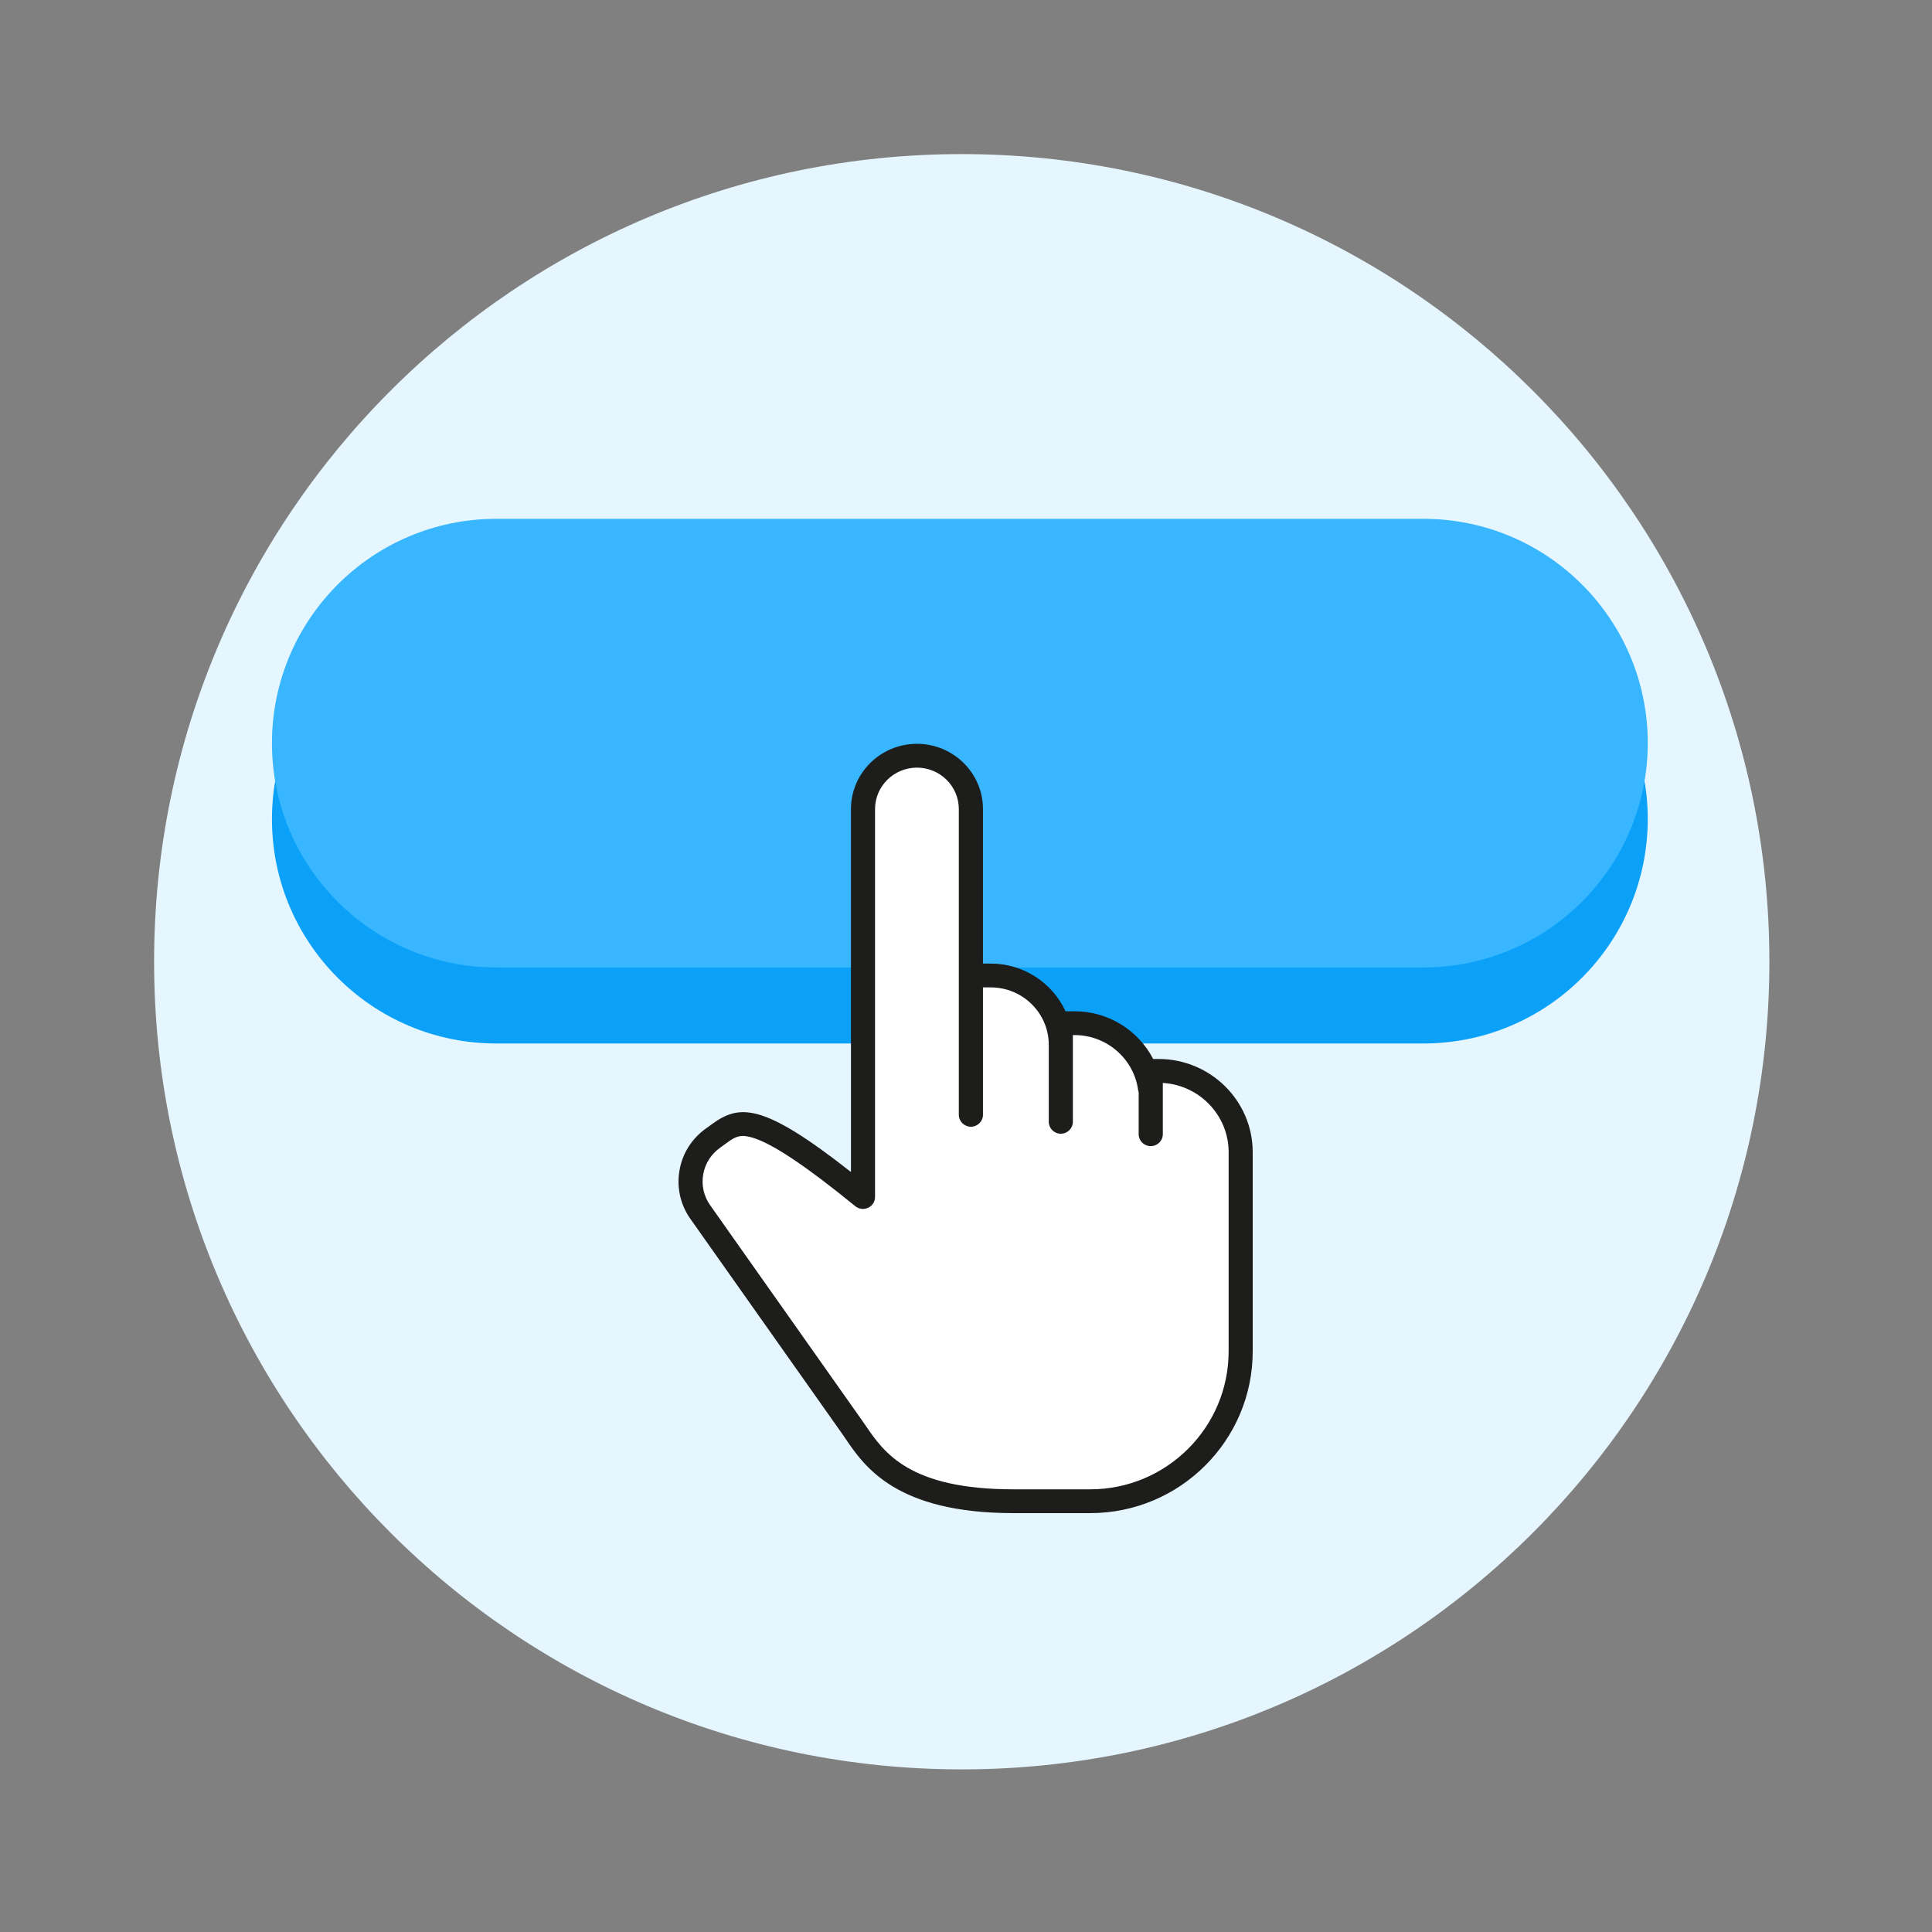
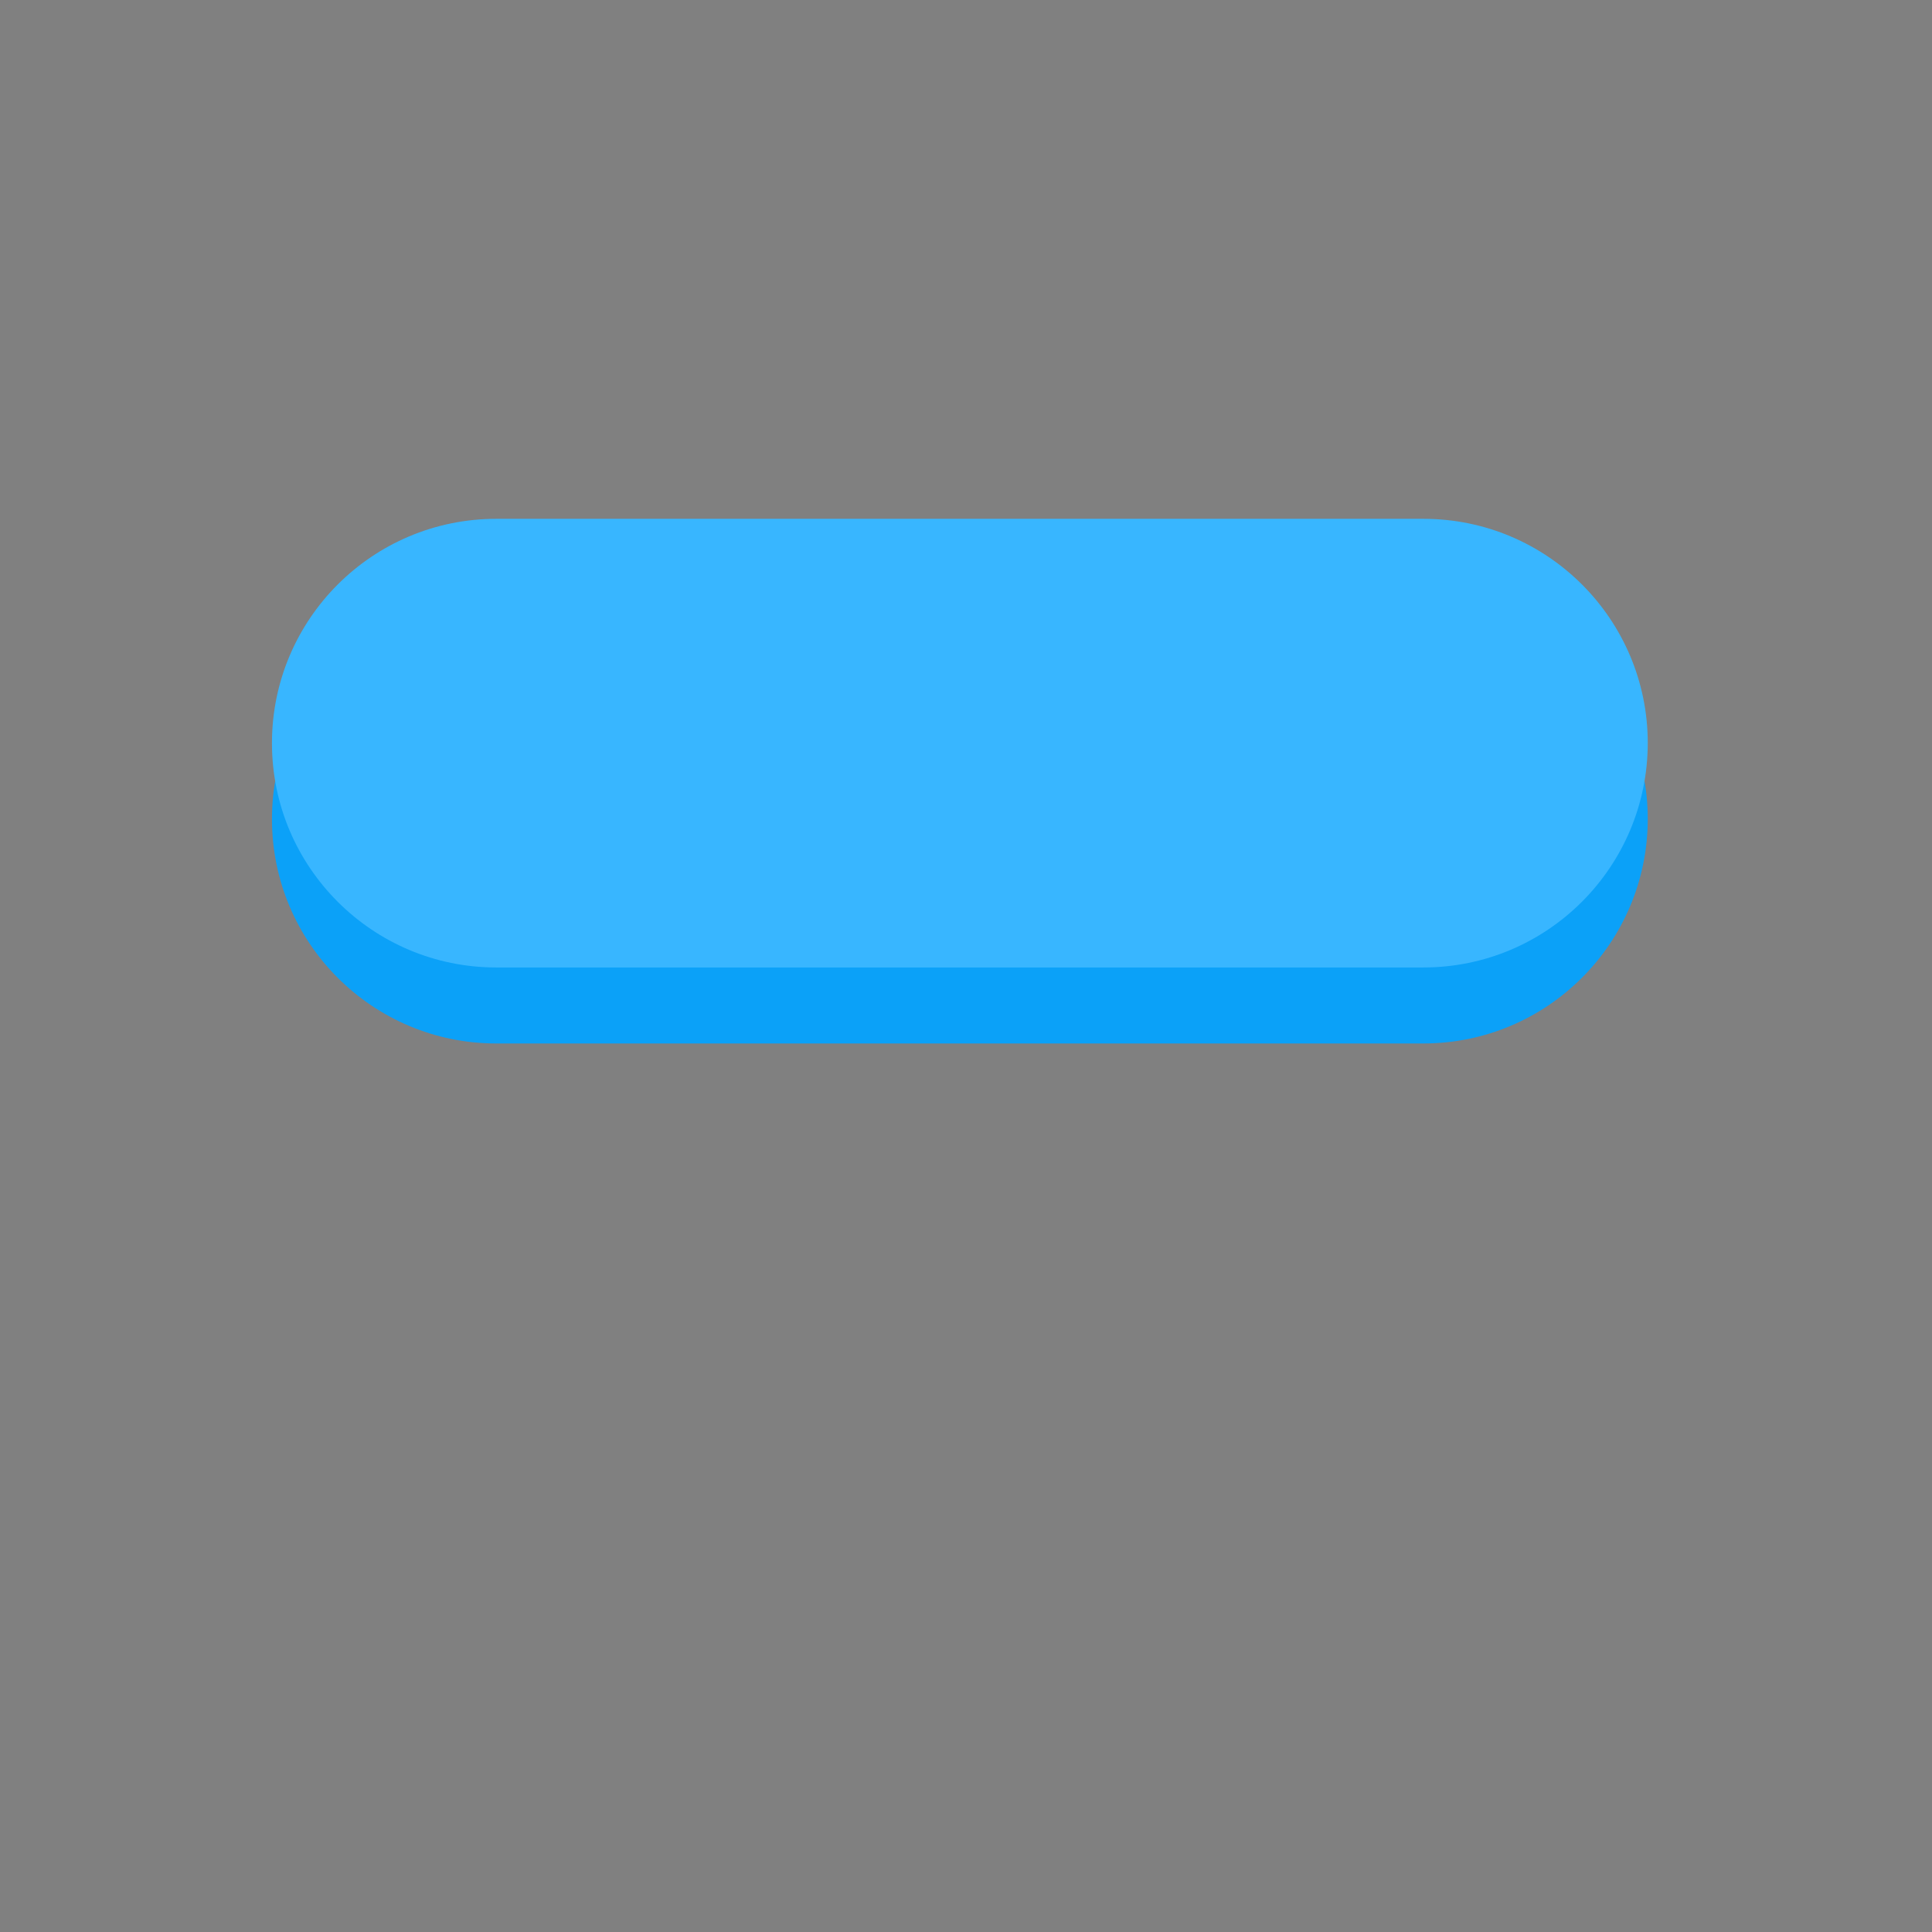
<svg xmlns="http://www.w3.org/2000/svg" width="150" zoomAndPan="magnify" viewBox="0 0 112.5 112.5" height="150" preserveAspectRatio="xMidYMid meet" version="1.2">
  <rect x="0" y="0" width="112.5" height="112.5" fill="#808080" stroke="none" />
  <defs>
    <clipPath id="b22692441c">
-       <path d="M 8.973 8.973 L 103.031 8.973 L 103.031 103.031 L 8.973 103.031 Z M 8.973 8.973 " />
-     </clipPath>
+       </clipPath>
    <clipPath id="668226dd25">
      <path d="M 56 8.973 C 30.027 8.973 8.973 30.027 8.973 56 C 8.973 81.973 30.027 103.031 56 103.031 C 81.973 103.031 103.031 81.973 103.031 56 C 103.031 30.027 81.973 8.973 56 8.973 Z M 56 8.973 " />
    </clipPath>
    <clipPath id="7ec911733b">
      <path d="M 15.836 34.633 L 96 34.633 L 96 60.766 L 15.836 60.766 Z M 15.836 34.633 " />
    </clipPath>
    <clipPath id="300ab2928e">
      <path d="M 15.836 30.207 L 96 30.207 L 96 56.34 L 15.836 56.34 Z M 15.836 30.207 " />
    </clipPath>
    <clipPath id="67bce78c47">
-       <path d="M 40 44 L 72.969 44 L 72.969 88 L 40 88 Z M 40 44 " />
-     </clipPath>
+       </clipPath>
    <clipPath id="fee0dbb56f">
      <path d="M 39.367 43.309 L 72.969 43.309 L 72.969 88.109 L 39.367 88.109 Z M 39.367 43.309 " />
    </clipPath>
  </defs>
  <g id="577101e746">
    <g clip-rule="nonzero" clip-path="url(#b22692441c)">
      <g clip-rule="nonzero" clip-path="url(#668226dd25)">
        <path style=" stroke:none;fill-rule:nonzero;fill:#e6f6ff;fill-opacity:1;" d="M 8.973 8.973 L 103.031 8.973 L 103.031 103.031 L 8.973 103.031 Z M 8.973 8.973 " />
      </g>
    </g>
    <g clip-rule="nonzero" clip-path="url(#7ec911733b)">
      <path style=" stroke:none;fill-rule:nonzero;fill:#0ba1f8;fill-opacity:1;" d="M 82.879 60.762 L 28.898 60.762 C 21.688 60.762 15.836 54.91 15.836 47.699 C 15.836 40.488 21.688 34.637 28.898 34.637 L 82.887 34.637 C 90.098 34.637 95.949 40.488 95.949 47.699 C 95.938 54.91 90.098 60.762 82.879 60.762 Z M 82.879 60.762 " />
    </g>
    <g clip-rule="nonzero" clip-path="url(#300ab2928e)">
      <path style=" stroke:none;fill-rule:nonzero;fill:#38b6ff;fill-opacity:1;" d="M 82.879 56.336 L 28.898 56.336 C 21.688 56.336 15.836 50.484 15.836 43.273 C 15.836 36.062 21.688 30.211 28.898 30.211 L 82.887 30.211 C 90.098 30.211 95.949 36.062 95.949 43.273 C 95.938 50.484 90.098 56.336 82.879 56.336 Z M 82.879 56.336 " />
    </g>
    <g clip-rule="nonzero" clip-path="url(#67bce78c47)">
      <path style=" stroke:none;fill-rule:nonzero;fill:#ffffff;fill-opacity:1;" d="M 67.461 62.355 L 67.008 62.355 L 67.008 66.047 L 67.008 63.387 C 66.992 63.379 66.98 63.371 66.965 63.367 C 66.672 61.227 64.82 59.578 62.578 59.578 L 61.77 59.578 C 61.77 59.578 61.77 65.152 61.77 65.316 C 61.77 65.535 61.77 60.402 61.77 60.844 C 61.77 58.613 59.945 56.805 57.691 56.805 L 56.535 56.805 L 56.535 64.914 L 56.535 47.113 C 56.535 45.398 55.129 44.004 53.395 44.004 C 51.66 44.004 50.25 45.398 50.25 47.113 L 50.25 69.703 C 43.422 64.133 42.91 65.309 41.551 66.246 C 40.129 67.23 39.785 69.172 40.777 70.578 L 49.59 83.059 C 50.688 84.621 52.098 87.414 59.008 87.414 L 63.488 87.414 C 68.324 87.414 72.242 83.508 72.242 78.688 L 72.242 67.09 C 72.242 64.477 70.102 62.355 67.461 62.355 " />
    </g>
    <g clip-rule="nonzero" clip-path="url(#fee0dbb56f)">
-       <path style=" stroke:none;fill-rule:nonzero;fill:#1d1d1b;fill-opacity:1;" d="M 43.254 66.148 C 42.871 66.148 42.621 66.328 42.246 66.605 C 42.152 66.676 42.055 66.746 41.953 66.816 C 41.422 67.188 41.062 67.738 40.949 68.375 C 40.836 69.012 40.98 69.652 41.352 70.18 L 50.164 82.664 C 50.242 82.77 50.316 82.883 50.398 83 C 51.469 84.57 52.93 86.723 59.008 86.723 L 63.484 86.723 C 67.93 86.723 71.543 83.117 71.543 78.688 L 71.543 67.09 C 71.543 64.945 69.844 63.188 67.711 63.059 L 67.711 66.047 C 67.711 66.43 67.395 66.738 67.008 66.738 C 66.621 66.738 66.305 66.43 66.305 66.047 L 66.305 63.602 C 66.289 63.555 66.277 63.508 66.27 63.461 C 66.02 61.645 64.434 60.273 62.578 60.273 L 62.473 60.273 L 62.473 65.32 C 62.473 65.703 62.16 66.016 61.77 66.016 C 61.383 66.016 61.07 65.703 61.07 65.32 L 61.07 60.844 C 61.07 58.996 59.555 57.496 57.691 57.496 L 57.238 57.496 L 57.238 64.914 C 57.238 65.297 56.922 65.609 56.535 65.609 C 56.148 65.609 55.832 65.297 55.832 64.914 L 55.832 47.113 C 55.832 45.781 54.738 44.699 53.395 44.699 C 52.047 44.699 50.953 45.781 50.953 47.113 L 50.953 69.703 C 50.953 69.973 50.797 70.215 50.551 70.328 C 50.305 70.445 50.016 70.41 49.805 70.238 C 46.988 67.941 45.055 66.641 43.887 66.266 C 43.629 66.184 43.43 66.148 43.254 66.148 Z M 63.484 88.109 L 59.008 88.109 C 52.184 88.109 50.336 85.395 49.234 83.773 C 49.16 83.664 49.086 83.559 49.016 83.457 L 40.203 70.977 C 39.613 70.145 39.391 69.133 39.57 68.133 C 39.746 67.133 40.309 66.262 41.152 65.68 C 41.242 65.617 41.324 65.555 41.41 65.492 C 43.043 64.289 44.379 64.176 49.551 68.246 L 49.551 47.113 C 49.551 45.016 51.273 43.312 53.395 43.312 C 55.512 43.312 57.238 45.016 57.238 47.113 L 57.238 56.109 L 57.691 56.109 C 59.621 56.109 61.293 57.25 62.047 58.887 L 62.578 58.887 C 64.547 58.887 66.293 60.004 67.148 61.664 L 67.461 61.664 C 70.484 61.664 72.945 64.098 72.945 67.09 L 72.945 78.688 C 72.945 83.883 68.703 88.109 63.484 88.109 " />
-     </g>
+       </g>
  </g>
</svg>